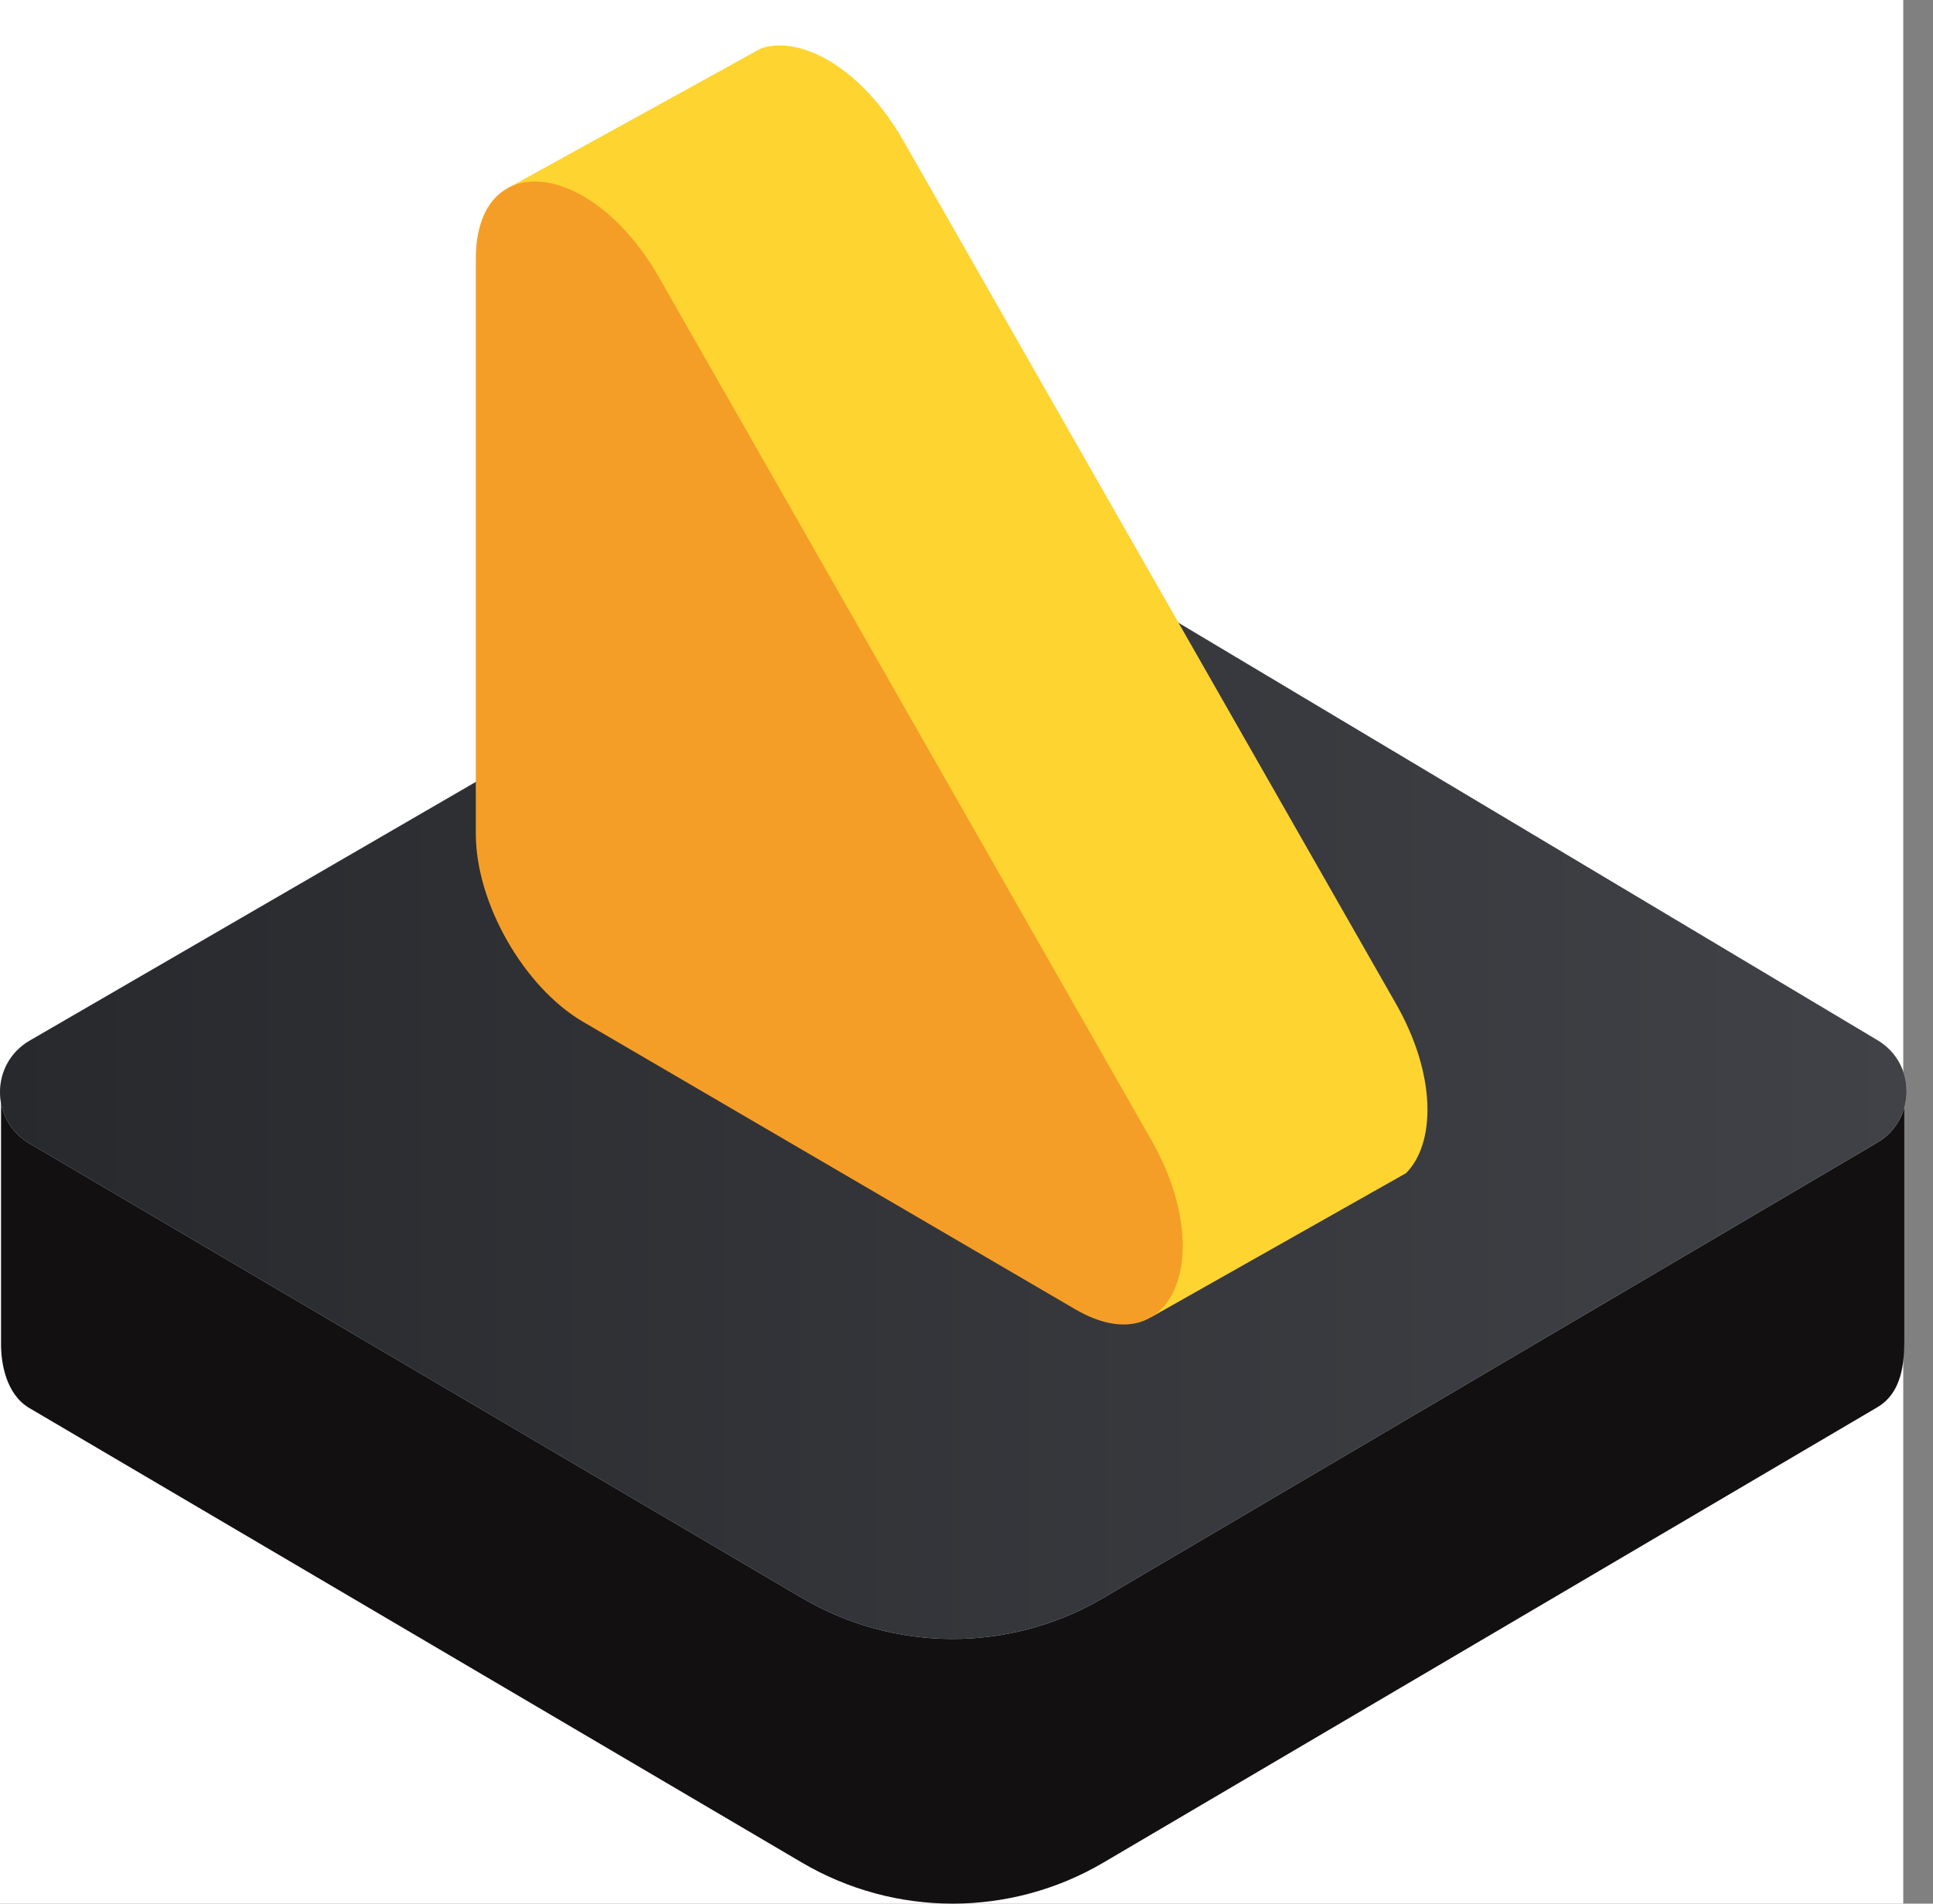
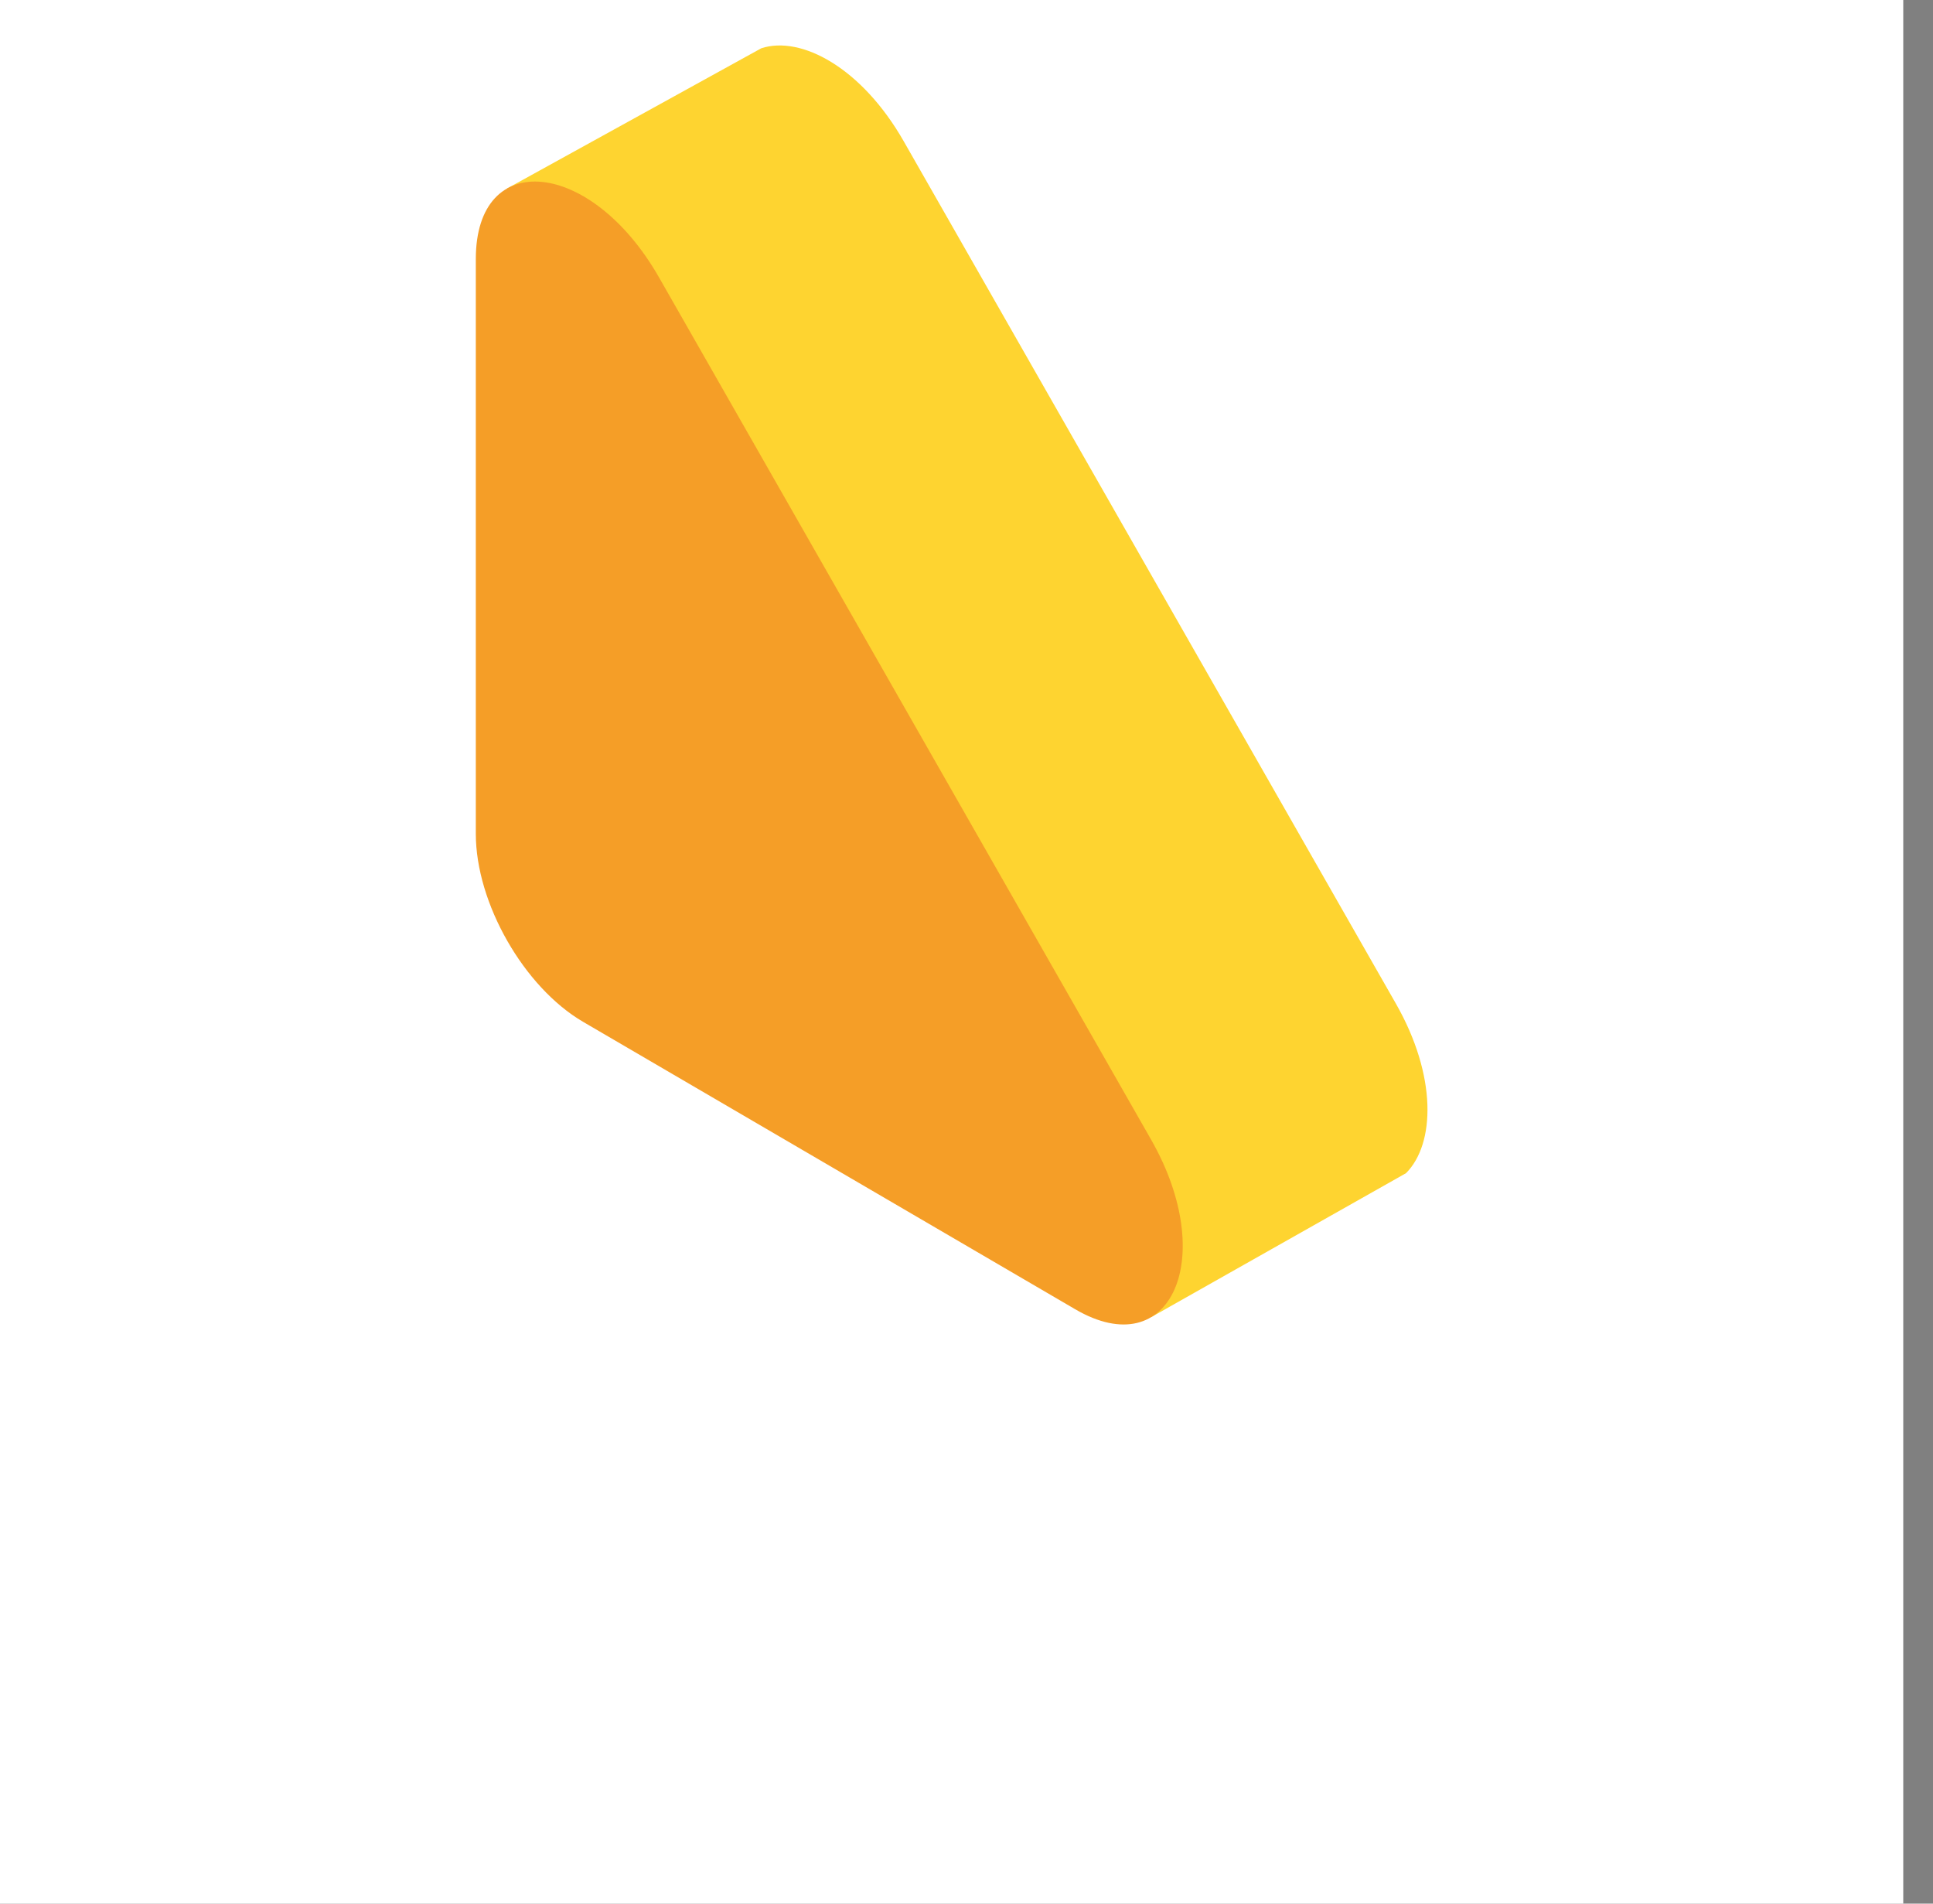
<svg xmlns="http://www.w3.org/2000/svg" width="65" height="64" viewBox="0 0 65 64" fill="none">
  <rect x="0" y="0" width="65" height="64" fill="#808080" stroke="none" />
  <rect width="64" height="64" fill="white" />
-   <path d="M0.035 36.806L64.035 36.806V45.035C64.035 45.806 63.966 46.819 63.126 47.313L37.105 62.619C33.976 64.46 30.094 64.46 26.965 62.619L0.987 47.338C0.194 46.872 0.035 45.806 0.035 45.204L0.035 36.806Z" fill="#121010" />
-   <path d="M27.444 19.654L0.997 34.986C-0.327 35.754 -0.334 37.664 0.986 38.44L26.964 53.721C30.093 55.562 33.975 55.562 37.104 53.721L63.125 38.415C64.435 37.644 64.441 35.752 63.136 34.974L37.586 19.719C34.468 17.858 30.586 17.833 27.444 19.654Z" fill="#D9D9D9" />
-   <path d="M27.444 19.654L0.997 34.986C-0.327 35.754 -0.334 37.664 0.986 38.44L26.964 53.721C30.093 55.562 33.975 55.562 37.104 53.721L63.125 38.415C64.435 37.644 64.441 35.752 63.136 34.974L37.586 19.719C34.468 17.858 30.586 17.833 27.444 19.654Z" fill="url(#paint0_linear_31910_76976)" />
  <path d="M25.601 1.622C26.94 1.188 28.977 2.275 30.39 4.751L46.937 33.738C48.324 36.167 48.265 38.454 47.279 39.442L38.716 44.279L17.053 6.336L25.601 1.622Z" fill="#FED430" />
  <path d="M16 8.708C16 4.954 19.887 5.343 22.16 9.325L38.707 38.313C40.98 42.295 39.37 45.894 36.156 44.017L19.608 34.354C17.616 33.19 16 30.36 16 28.033L16 8.708Z" fill="#F59E27" />
  <defs>
    <linearGradient id="paint0_linear_31910_76976" x1="0.001" y1="36.704" x2="64.111" y2="36.704" gradientUnits="userSpaceOnUse">
      <stop stop-color="#27292D" />
      <stop offset="1" stop-color="#404247" />
    </linearGradient>
  </defs>
</svg>